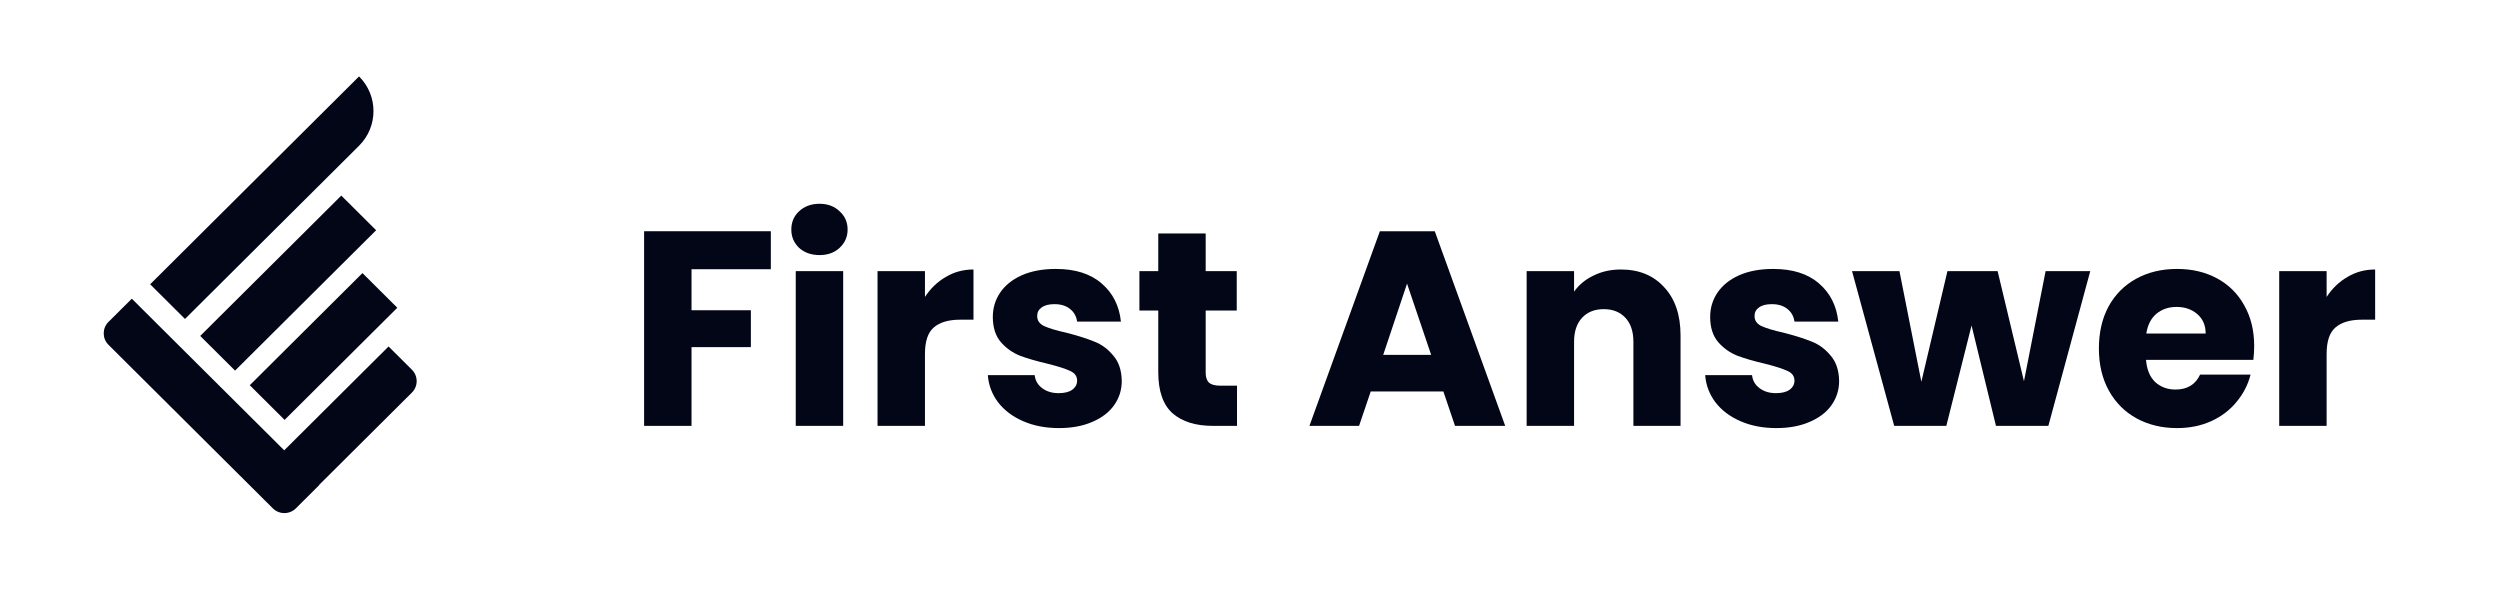
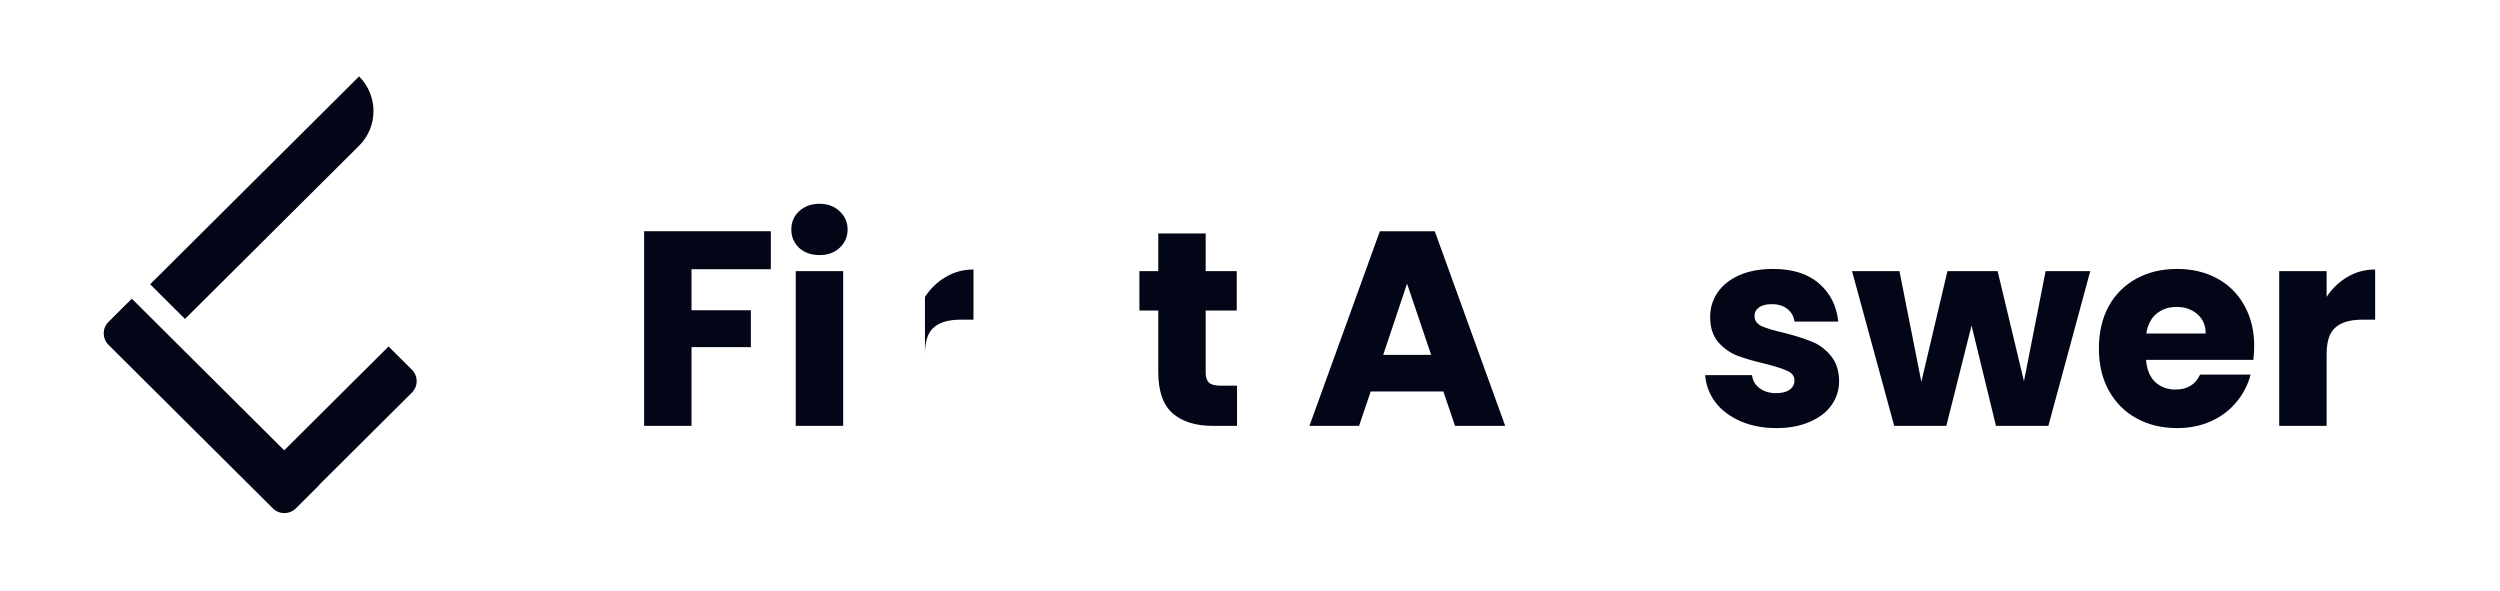
<svg xmlns="http://www.w3.org/2000/svg" width="1374" height="325" viewBox="0 0 1374 325" fill="none">
  <path d="M423.649 127.086V147.962H380.061V170.514H412.676V190.781H380.061V234.057H354V127.086H423.649Z" fill="#020617" />
  <path d="M450.453 140.19C445.881 140.19 442.121 138.87 439.175 136.228C436.33 133.486 434.907 130.133 434.907 126.171C434.907 122.108 436.33 118.756 439.175 116.114C442.121 113.371 445.881 112 450.453 112C454.923 112 458.581 113.371 461.426 116.114C464.372 118.756 465.845 122.108 465.845 126.171C465.845 130.133 464.372 133.486 461.426 136.228C458.581 138.87 454.923 140.19 450.453 140.19ZM463.407 149.028V234.057H437.346V149.028H463.407Z" fill="#020617" />
-   <path d="M508.354 163.2C511.402 158.527 515.212 154.87 519.785 152.228C524.357 149.486 529.437 148.114 535.025 148.114V175.695H527.862C521.359 175.695 516.482 177.117 513.231 179.962C509.98 182.705 508.354 187.581 508.354 194.59V234.057H482.293V149.028H508.354V163.2Z" fill="#020617" />
-   <path d="M582.077 235.276C574.66 235.276 568.056 234.006 562.265 231.466C556.473 228.927 551.901 225.473 548.548 221.104C545.196 216.635 543.316 211.657 542.909 206.171H568.666C568.971 209.117 570.342 211.504 572.781 213.333C575.219 215.162 578.216 216.076 581.772 216.076C585.024 216.076 587.513 215.466 589.24 214.247C591.069 212.927 591.984 211.25 591.984 209.219C591.984 206.781 590.714 205.003 588.173 203.885C585.633 202.666 581.518 201.346 575.829 199.924C569.733 198.501 564.652 197.028 560.588 195.504C556.524 193.879 553.019 191.39 550.072 188.038C547.126 184.584 545.653 179.962 545.653 174.171C545.653 169.295 546.974 164.876 549.615 160.914C552.359 156.851 556.321 153.651 561.503 151.314C566.786 148.978 573.035 147.809 580.248 147.809C590.917 147.809 599.299 150.451 605.395 155.733C611.593 161.016 615.149 168.025 616.063 176.762H591.984C591.577 173.816 590.256 171.479 588.021 169.752C585.887 168.025 583.043 167.162 579.486 167.162C576.438 167.162 574.101 167.771 572.476 168.99C570.85 170.108 570.037 171.682 570.037 173.714C570.037 176.152 571.307 177.981 573.847 179.2C576.489 180.419 580.553 181.638 586.04 182.857C592.339 184.482 597.47 186.108 601.433 187.733C605.395 189.257 608.85 191.797 611.796 195.352C614.844 198.806 616.419 203.479 616.521 209.371C616.521 214.349 615.098 218.819 612.253 222.781C609.51 226.641 605.497 229.688 600.213 231.923C595.032 234.158 588.986 235.276 582.077 235.276Z" fill="#020617" />
+   <path d="M508.354 163.2C511.402 158.527 515.212 154.87 519.785 152.228C524.357 149.486 529.437 148.114 535.025 148.114V175.695H527.862C521.359 175.695 516.482 177.117 513.231 179.962C509.98 182.705 508.354 187.581 508.354 194.59V234.057V149.028H508.354V163.2Z" fill="#020617" />
  <path d="M679.862 211.962V234.057H666.603C657.154 234.057 649.788 231.771 644.505 227.2C639.221 222.527 636.58 214.958 636.58 204.495V170.666H626.216V149.028H636.58V128.305H662.641V149.028H679.71V170.666H662.641V204.8C662.641 207.339 663.25 209.168 664.469 210.285C665.689 211.403 667.721 211.962 670.566 211.962H679.862Z" fill="#020617" />
  <path d="M793.276 215.162H753.346L746.945 234.057H719.665L758.375 127.086H788.551L827.262 234.057H799.677L793.276 215.162ZM786.57 195.047L773.311 155.886L760.204 195.047H786.57Z" fill="#020617" />
-   <path d="M890.861 148.114C900.818 148.114 908.743 151.365 914.636 157.867C920.63 164.266 923.628 173.105 923.628 184.381V234.057H897.719V187.885C897.719 182.197 896.246 177.778 893.299 174.628C890.353 171.479 886.39 169.905 881.412 169.905C876.433 169.905 872.471 171.479 869.524 174.628C866.578 177.778 865.105 182.197 865.105 187.885V234.057H839.043V149.028H865.105V160.305C867.746 156.546 871.302 153.6 875.773 151.467C880.243 149.232 885.273 148.114 890.861 148.114Z" fill="#020617" />
  <path d="M976.333 235.276C968.916 235.276 962.312 234.006 956.521 231.466C950.729 228.927 946.157 225.473 942.804 221.104C939.451 216.635 937.572 211.657 937.165 206.171H962.922C963.227 209.117 964.598 211.504 967.037 213.333C969.475 215.162 972.472 216.076 976.028 216.076C979.28 216.076 981.769 215.466 983.496 214.247C985.325 212.927 986.24 211.25 986.24 209.219C986.24 206.781 984.969 205.003 982.429 203.885C979.889 202.666 975.774 201.346 970.085 199.924C963.989 198.501 958.908 197.028 954.844 195.504C950.78 193.879 947.275 191.39 944.328 188.038C941.382 184.584 939.909 179.962 939.909 174.171C939.909 169.295 941.23 164.876 943.871 160.914C946.614 156.851 950.577 153.651 955.759 151.314C961.042 148.978 967.291 147.809 974.504 147.809C985.173 147.809 993.555 150.451 999.651 155.733C1005.85 161.016 1009.4 168.025 1010.32 176.762H986.24C985.833 173.816 984.512 171.479 982.277 169.752C980.143 168.025 977.298 167.162 973.742 167.162C970.694 167.162 968.357 167.771 966.732 168.99C965.106 170.108 964.293 171.682 964.293 173.714C964.293 176.152 965.563 177.981 968.103 179.2C970.745 180.419 974.809 181.638 980.296 182.857C986.595 184.482 991.726 186.108 995.689 187.733C999.651 189.257 1003.11 191.797 1006.05 195.352C1009.1 198.806 1010.67 203.479 1010.78 209.371C1010.78 214.349 1009.35 218.819 1006.51 222.781C1003.77 226.641 999.753 229.688 994.469 231.923C989.288 234.158 983.242 235.276 976.333 235.276Z" fill="#020617" />
  <path d="M1148.8 149.028L1125.78 234.057H1096.98L1083.57 178.895L1069.7 234.057H1041.05L1017.88 149.028H1043.94L1055.98 209.828L1070.31 149.028H1097.89L1112.37 209.523L1124.26 149.028H1148.8Z" fill="#020617" />
  <path d="M1238.9 190.171C1238.9 192.609 1238.75 195.149 1238.44 197.79H1179.46C1179.87 203.073 1181.54 207.136 1184.49 209.981C1187.54 212.723 1191.25 214.095 1195.62 214.095C1202.12 214.095 1206.64 211.352 1209.18 205.866H1236.92C1235.5 211.454 1232.9 216.482 1229.15 220.952C1225.49 225.422 1220.86 228.927 1215.28 231.466C1209.69 234.006 1203.44 235.276 1196.53 235.276C1188.2 235.276 1180.78 233.498 1174.28 229.942C1167.78 226.387 1162.7 221.308 1159.04 214.704C1155.38 208.101 1153.55 200.381 1153.55 191.543C1153.55 182.705 1155.33 174.984 1158.89 168.381C1162.54 161.778 1167.62 156.698 1174.13 153.143C1180.63 149.587 1188.1 147.809 1196.53 147.809C1204.76 147.809 1212.08 149.536 1218.48 152.99C1224.88 156.444 1229.86 161.371 1233.41 167.771C1237.07 174.171 1238.9 181.638 1238.9 190.171ZM1212.23 183.314C1212.23 178.844 1210.7 175.289 1207.66 172.647C1204.61 170.006 1200.8 168.686 1196.23 168.686C1191.86 168.686 1188.15 169.955 1185.1 172.495C1182.15 175.035 1180.33 178.641 1179.61 183.314H1212.23Z" fill="#020617" />
  <path d="M1278.71 163.2C1281.76 158.527 1285.57 154.87 1290.14 152.228C1294.71 149.486 1299.79 148.114 1305.38 148.114V175.695H1298.22C1291.71 175.695 1286.84 177.117 1283.59 179.962C1280.33 182.705 1278.71 187.581 1278.71 194.59V234.057H1252.65V149.028H1278.71V163.2Z" fill="#020617" />
  <path d="M156.197 247.496L213.556 190.425L226.381 203.187C229.873 206.661 229.873 212.294 226.381 215.768L175.345 266.549L175.43 266.633L162.604 279.395C159.113 282.868 153.452 282.868 149.96 279.395L59.619 189.504C56.127 186.03 56.127 180.397 59.619 176.923L72.445 164.162L156.197 247.496Z" fill="#020617" />
-   <path d="M218.356 169.14L156.413 230.773L137.266 211.72L199.208 150.088L218.356 169.14Z" fill="#020617" />
  <path d="M197.336 42C207.911 52.522 207.911 69.582 197.336 80.104L101.668 175.292L82.522 156.241L197.336 42Z" fill="#020617" />
-   <path d="M206.718 126.544L129.187 203.687L110.04 184.636L187.57 107.492L206.718 126.544Z" fill="#020617" />
</svg>